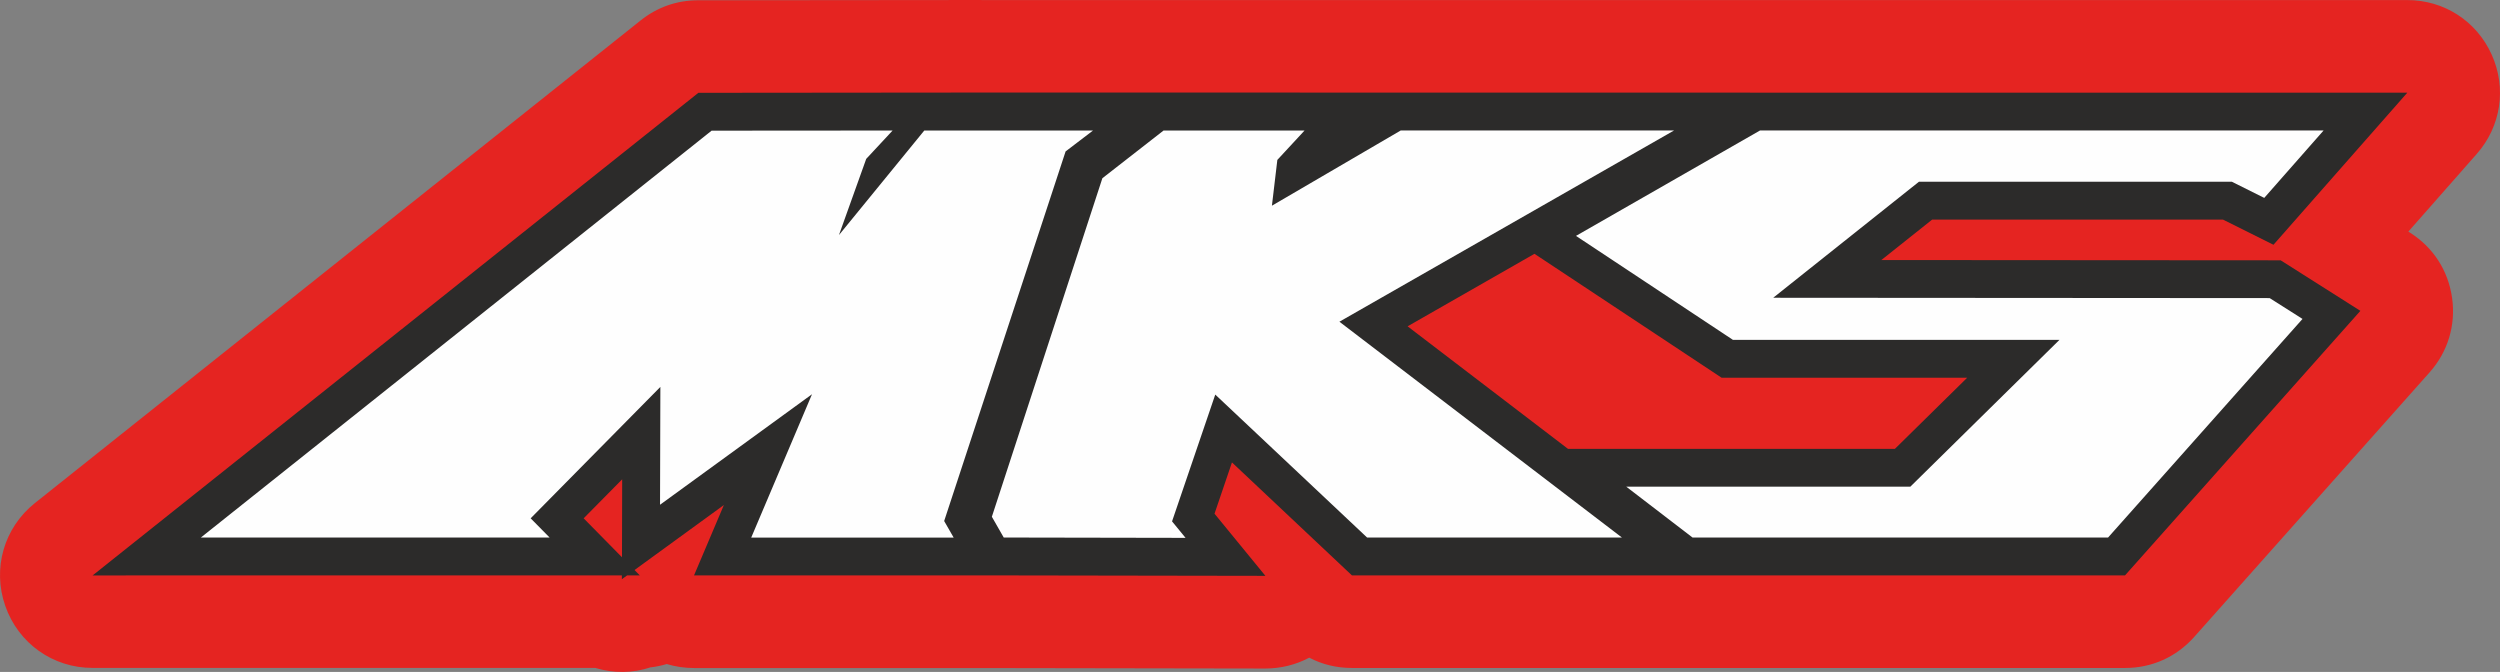
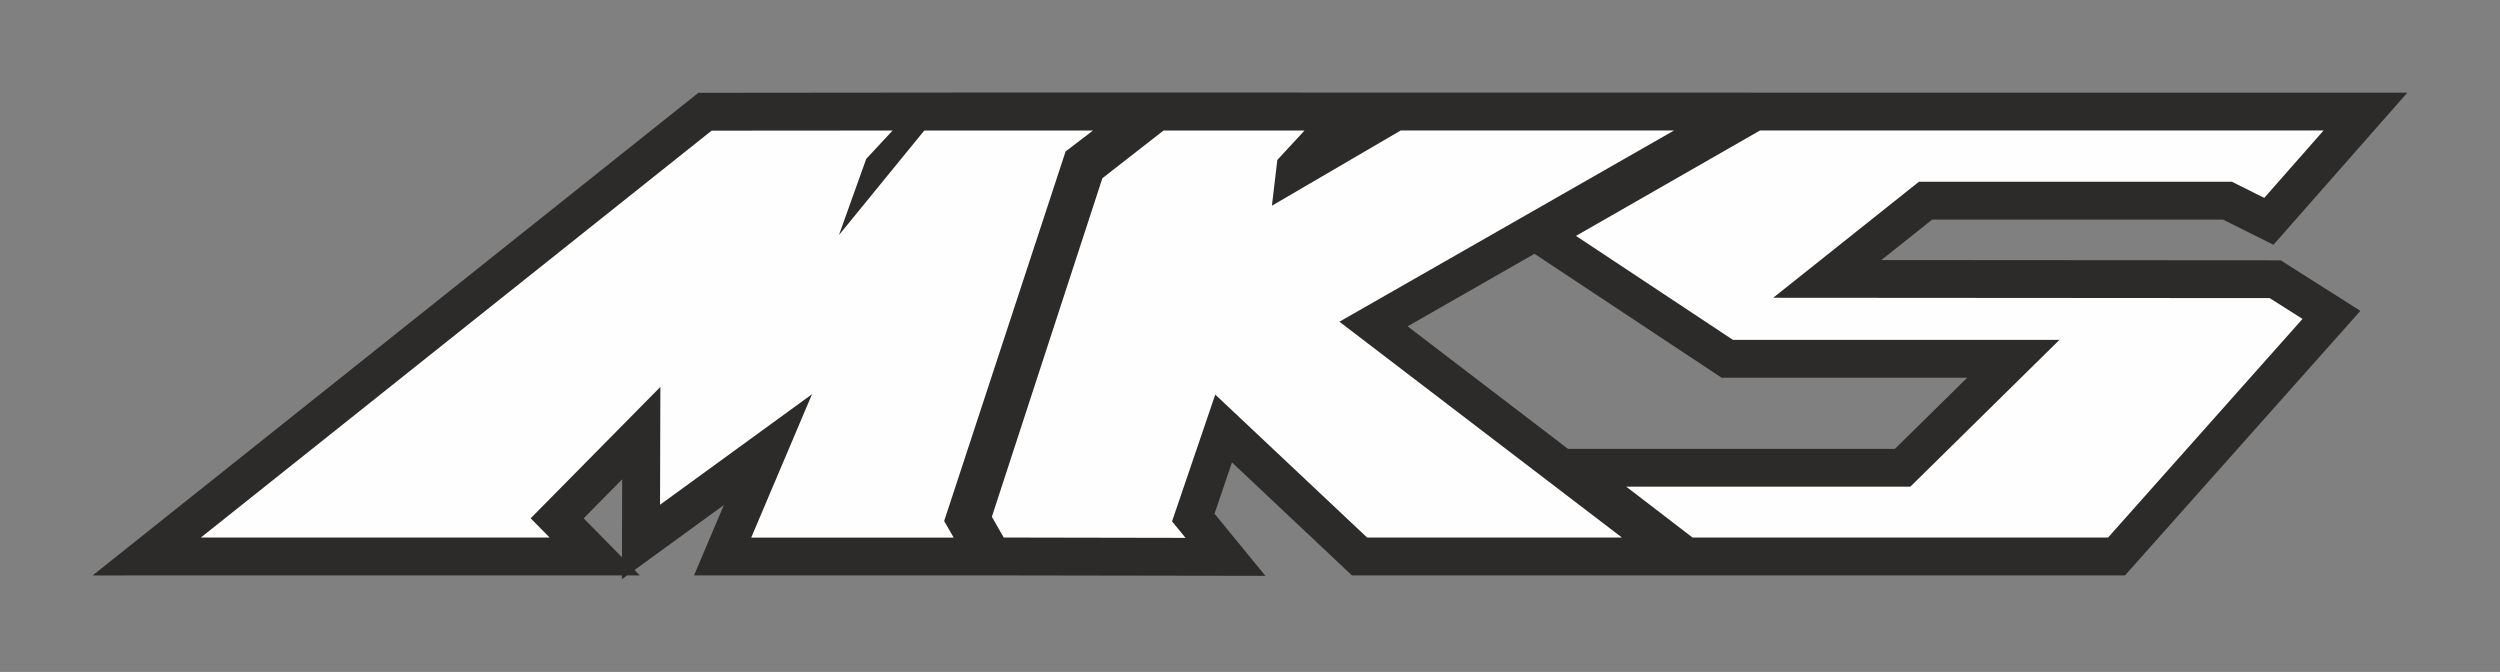
<svg xmlns="http://www.w3.org/2000/svg" id="Ebene_1" viewBox="0 0 368.5 99.04">
  <rect x="0" y="0" width="368.5" height="99.04" fill="#808080" stroke="none" />
  <defs>
    <style>.cls-1{fill:#2c2b2a;}.cls-1,.cls-2,.cls-3,.cls-4{fill-rule:evenodd;}.cls-2{fill:none;}.cls-3{fill:#fefefe;}.cls-4{fill:#e52421;}</style>
  </defs>
  <path class="cls-2" d="M344.59,35.63l6.98,4.43c1.75,1.11,2.82,2.76,3.1,4.81.29,2.05-.28,3.93-1.66,5.48l-34.69,38.99c-1.34,1.51-3.08,2.29-5.1,2.29h-113.96c-1.81,0-3.36-.62-4.68-1.86l-1.97-1.85c-1.18,2.37-3.46,3.79-6.12,3.78l-41.81-.07h-42.4c-1.5,0-2.87-.44-4-1.27-1.1.79-2.43,1.24-3.88,1.26-1.74.78-3.67.79-5.47,0H13.66c-2.95.01-5.47-1.77-6.44-4.56-.97-2.79-.12-5.75,2.19-7.59L98.68,8.35c1.26-1,2.64-1.49,4.25-1.49l41.46-.04c.14,0,.29,0,.43.01h210.02c2.74,0,5.09,1.51,6.22,4.01,1.13,2.5.72,5.26-1.1,7.32l-15.37,17.46Z" />
-   <path class="cls-4" d="M95.91,98.36c-2.65.88-5.48.91-8.16.09H13.66c-5.85.01-10.95-3.61-12.88-9.13-1.93-5.52-.2-11.54,4.38-15.18L94.43,3.01c2.46-1.96,5.34-2.97,8.49-2.97l41.46-.04c.2,0,.4,0,.59.01h209.86c5.42,0,10.2,3.08,12.44,8.03,2.23,4.94,1.39,10.57-2.19,14.64l-10.09,11.46.24.15c3.44,2.18,5.64,5.59,6.21,9.63.56,4.02-.62,7.93-3.32,10.97l-34.69,38.99c-2.64,2.96-6.23,4.58-10.2,4.58h-113.96c-2.25,0-4.38-.52-6.29-1.52-1.95,1.04-4.16,1.6-6.48,1.6l-41.8-.07h-42.4c-1.38,0-2.73-.2-4.02-.59-.77.23-1.56.39-2.37.49Z" />
  <path class="cls-1" d="M257.95,13.66h96.89l-19.73,22.42-7.44-3.71h-42.87l-7.49,5.96,58.86.04,11.75,7.45-34.69,38.99h-113.96l-17.68-16.65-2.57,7.56,7.5,9.16-41.82-.07h0s-42.4,0-42.4,0l4.4-10.37-13.17,9.58.77.79h-1.86l-.78.57v-.57s-78.01.01-78.01.01L102.94,13.68l41.46-.04h-.01s113.56.01,113.56.01h0ZM226.18,37.41l-18.7,10.69,23.64,18.06h48.19l10.65-10.48h-36.19l-27.59-18.27h0ZM91.68,82.13l.03-11.48-5.68,5.75,5.64,5.73Z" />
  <path class="cls-3" d="M104.89,19.26l26.68-.02-3.89,4.18-4.02,11.23,12.58-15.41h24.87l-4.04,3.08-17.9,54.48,1.4,2.44h-29.84l8.96-21.13-22.4,16.29.05-17.37-19.12,19.37,2.79,2.83H29.61S104.89,19.26,104.89,19.26h0ZM171.52,19.23l-9.03,7.04-16.29,49.9,1.75,3.06,26.8.05-1.99-2.43,6.37-18.69,22.38,21.07h37.56l-41.64-31.81,49.33-28.19h-40.29l-18.99,11.09.8-6.75,4.01-4.33h-20.75ZM259.43,19.23h83.07l-8.75,9.94-4.77-2.38h-46.13l-21.48,17.1,73.18.05,4.84,3.07-28.66,32.22h-61.25l-9.78-7.5h41.89l21.97-21.63h-48.12l-23.14-15.33,27.13-15.54Z" />
</svg>